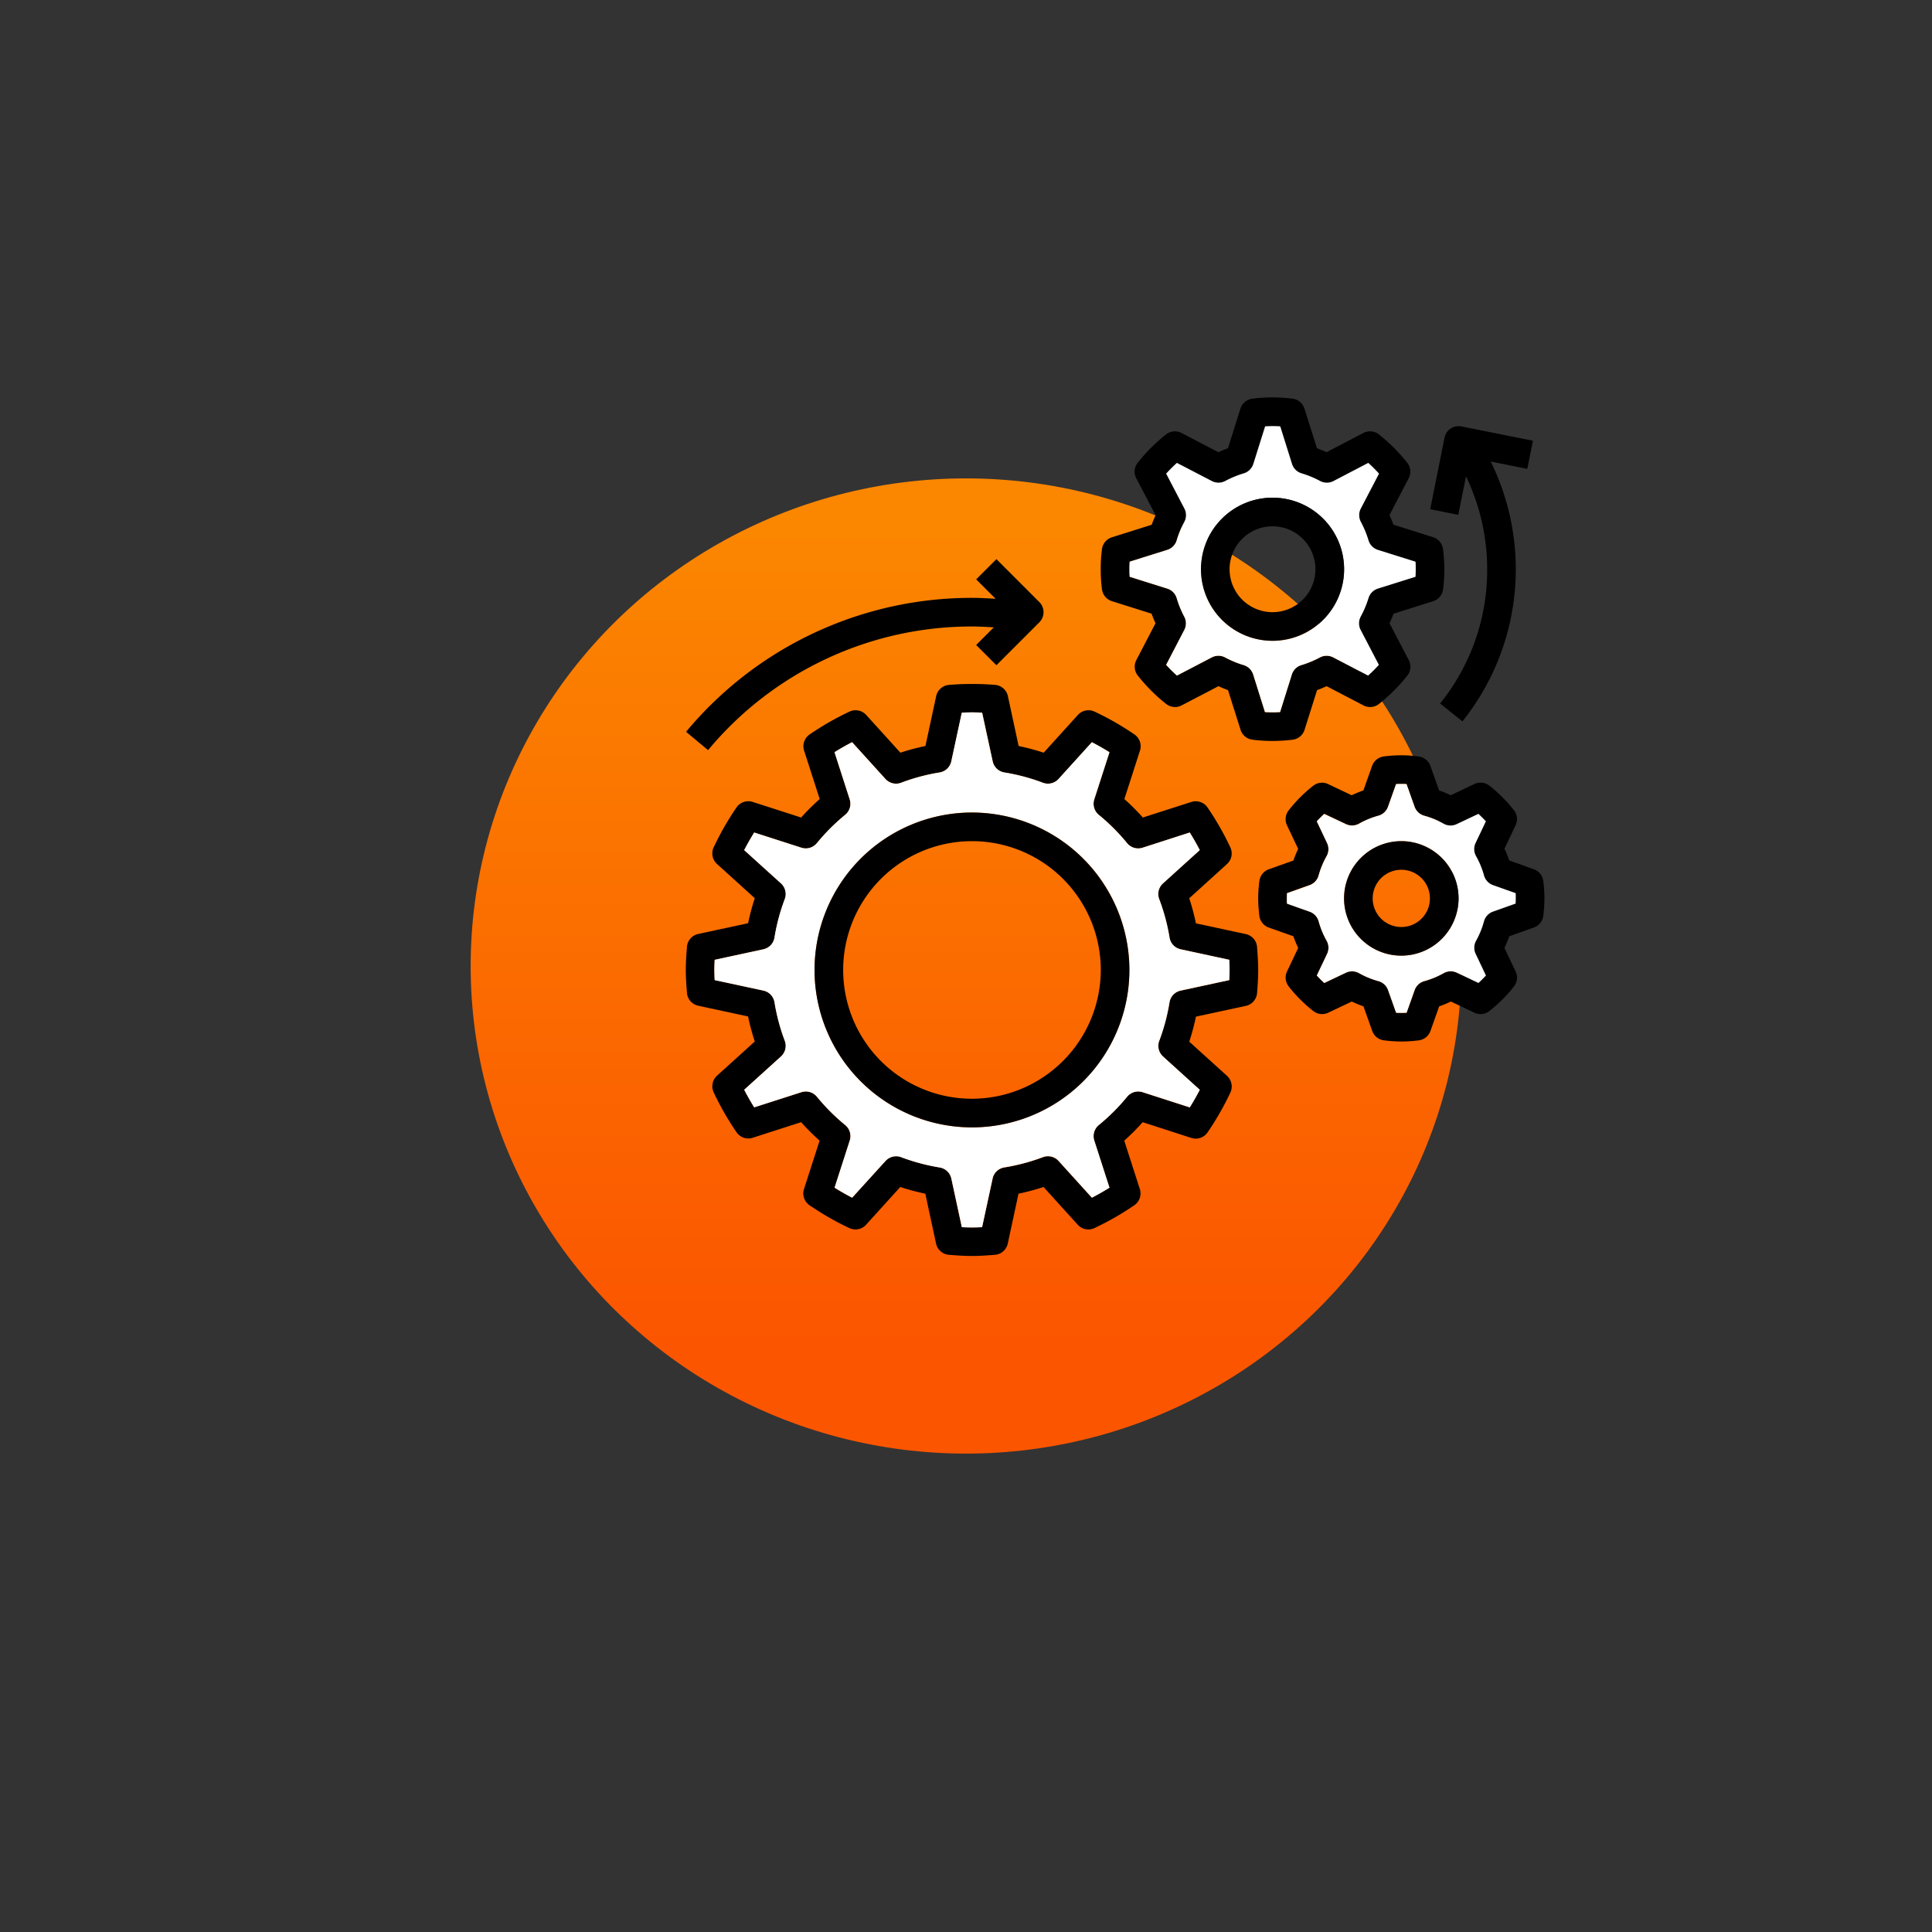
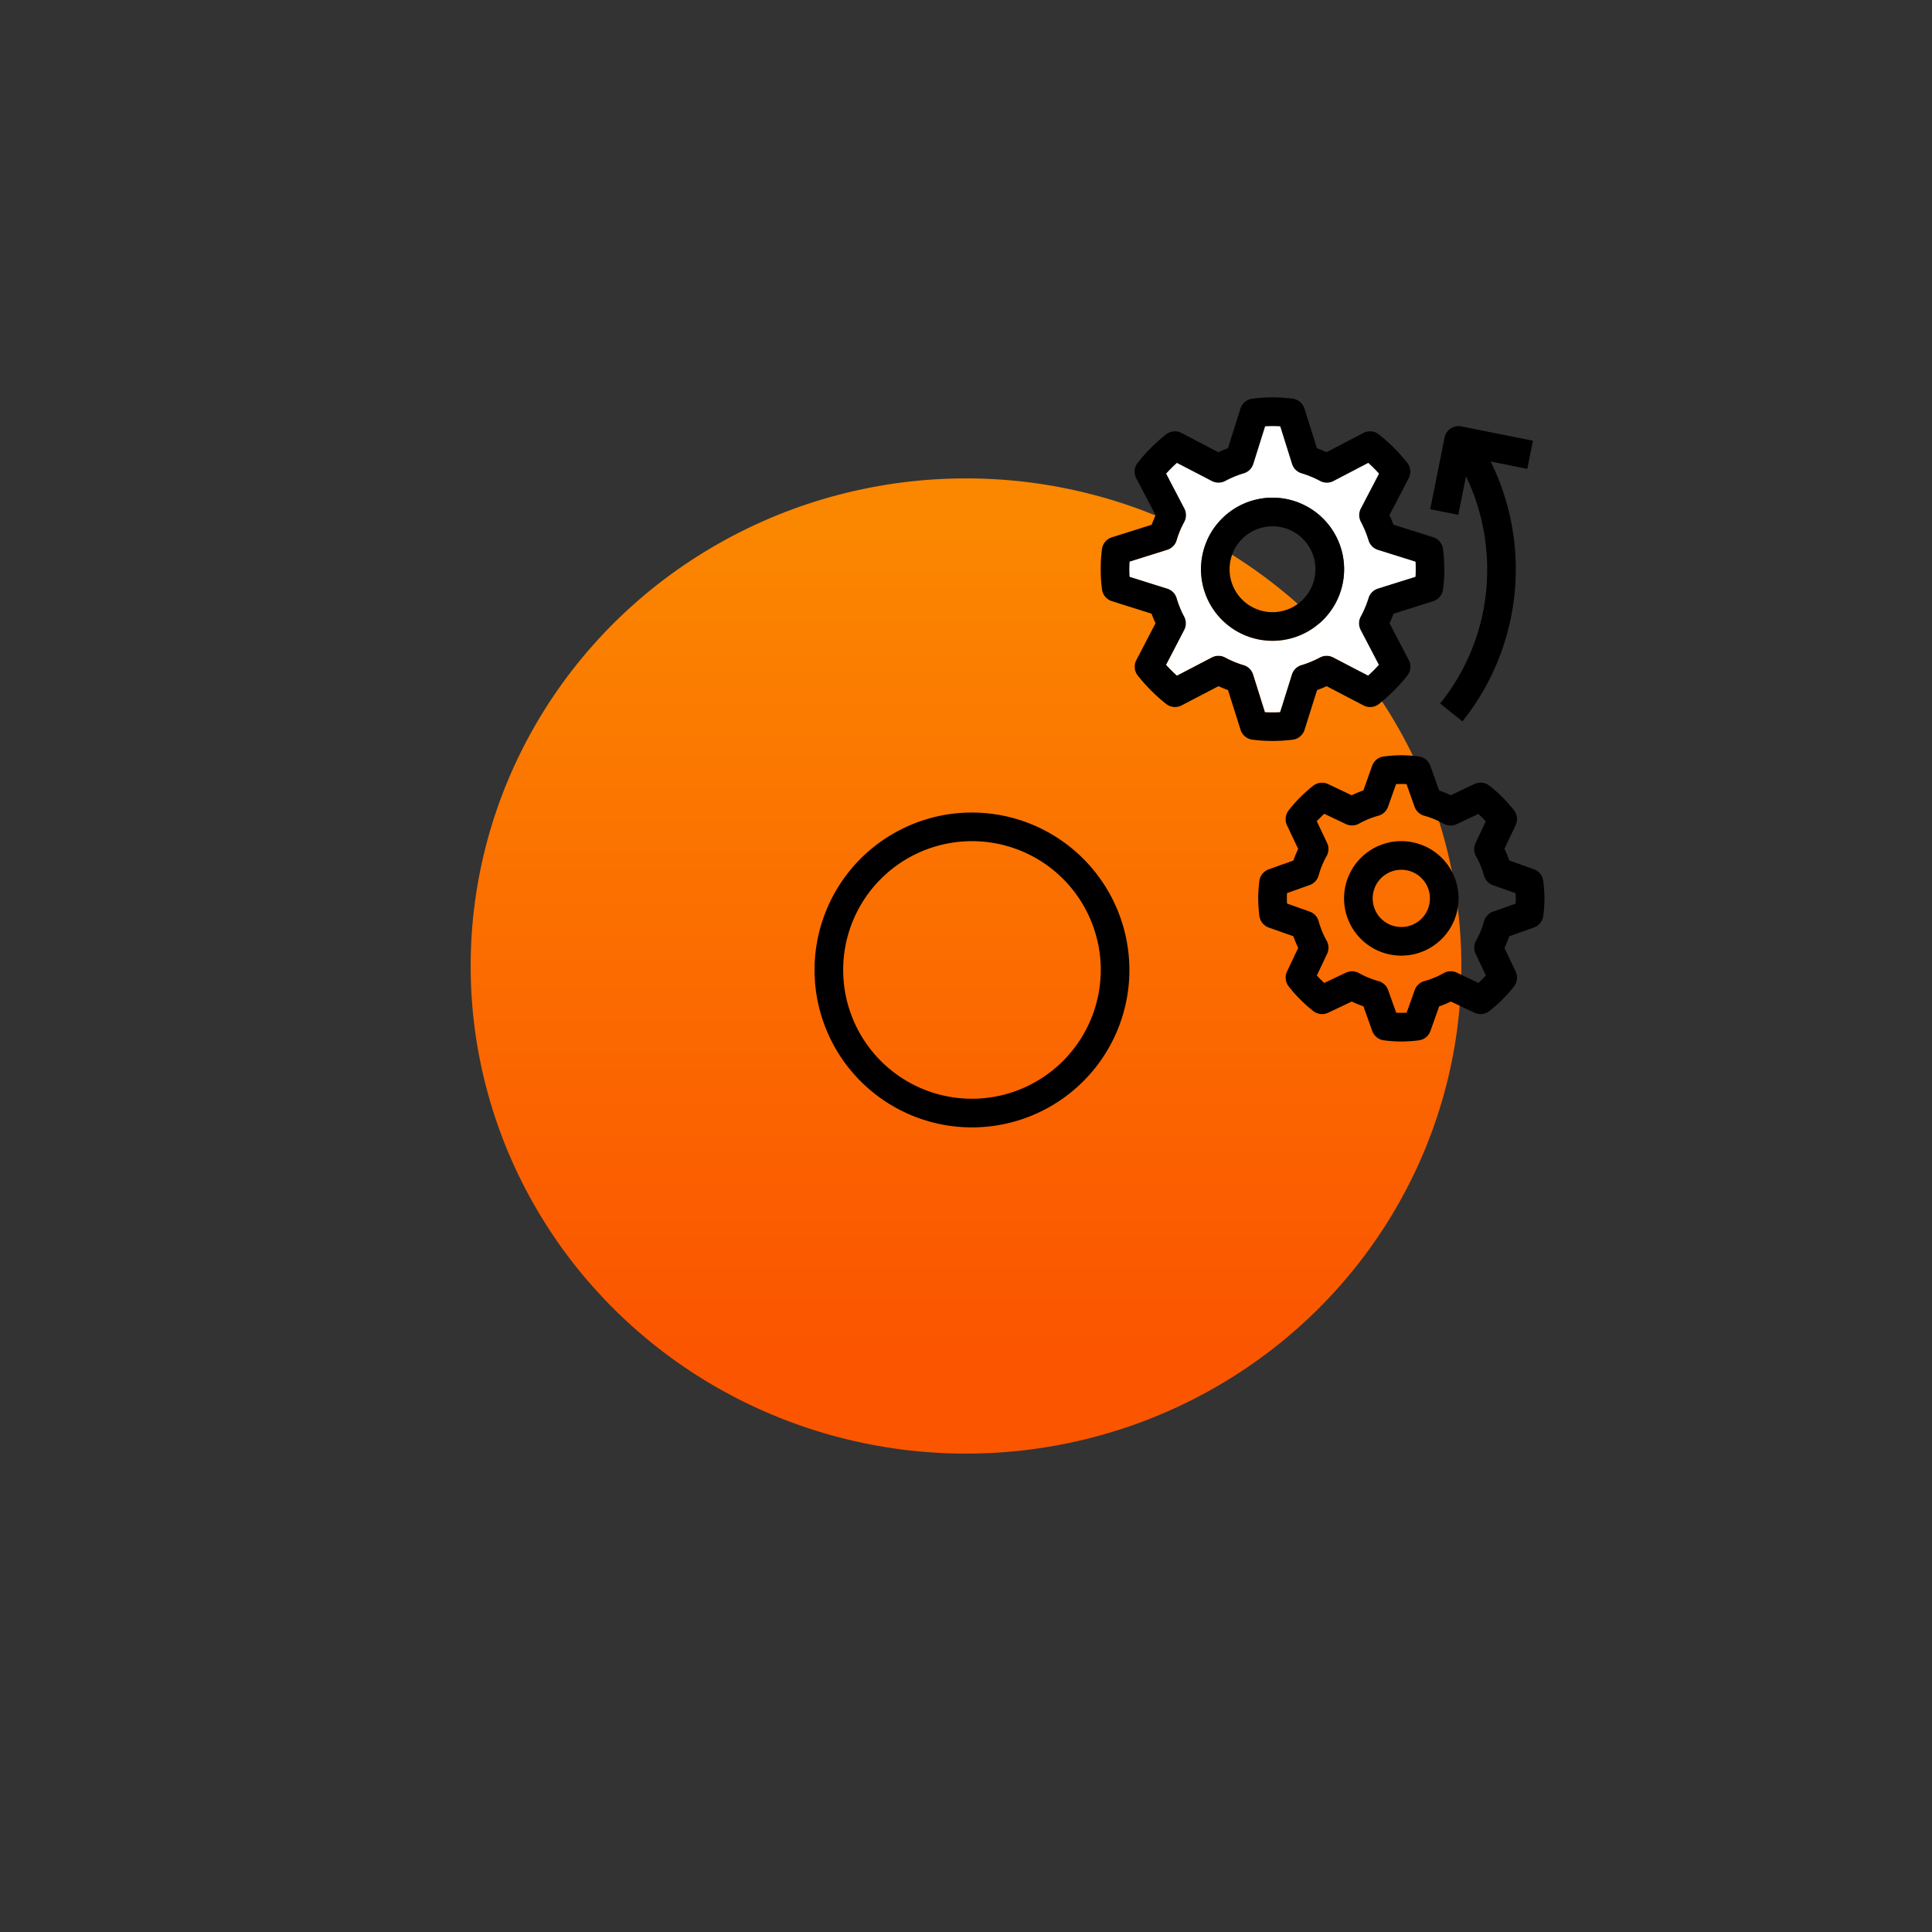
<svg xmlns="http://www.w3.org/2000/svg" id="Livello_1" data-name="Livello 1" viewBox="0 0 1080 1080">
  <rect x="0" y="0" width="1080" height="1080" fill="#333333" stroke="none" />
  <defs>
    <style>.cls-1{fill:url(#linear-gradient);}.cls-2{fill:#fff;}</style>
    <linearGradient id="linear-gradient" x1="-7768.03" y1="750.89" x2="-7768.03" y2="296.14" gradientTransform="matrix(-1, 0, 0, 1, -7228.03, 0)" gradientUnits="userSpaceOnUse">
      <stop offset="0" stop-color="#fb5500" />
      <stop offset="1" stop-color="#fb8600" />
    </linearGradient>
  </defs>
  <title>automation</title>
  <ellipse class="cls-1" cx="540" cy="540" rx="276.9" ry="272.58" />
-   <path d="M702.7,529.34a8,8,0,0,0-6.28-7.18l-27.88-6a128.62,128.62,0,0,0-3.75-14L685.9,483a8,8,0,0,0,1.84-9.37A161,161,0,0,0,675,451.35a8,8,0,0,0-9-3.06L638.85,457a127.21,127.21,0,0,0-10.32-10.32l8.73-27.1a8,8,0,0,0-3.07-9,160,160,0,0,0-22.28-12.77,8,8,0,0,0-9.37,1.85l-19.12,21.1a128.58,128.58,0,0,0-14-3.74l-6-27.88a8,8,0,0,0-7.17-6.29,162.64,162.64,0,0,0-25.74,0,8,8,0,0,0-7.18,6.29l-6,27.88a125.6,125.6,0,0,0-14,3.74l-19.12-21.1a8,8,0,0,0-9.37-1.85,160,160,0,0,0-22.28,12.77,8,8,0,0,0-3.07,9l8.73,27.1A127.21,127.21,0,0,0,447.83,457l-27.09-8.73a8,8,0,0,0-9,3.06,161,161,0,0,0-12.77,22.28,8,8,0,0,0,1.85,9.37l21.11,19.12a128.62,128.62,0,0,0-3.75,14l-27.88,6a8,8,0,0,0-6.29,7.18c-.33,4.26-.64,8.52-.64,12.87s.31,8.61.64,12.86a8,8,0,0,0,6.29,7.19l27.88,6a126.39,126.39,0,0,0,3.75,14l-21.11,19.12a8,8,0,0,0-1.85,9.37,161.57,161.57,0,0,0,12.77,22.28,8,8,0,0,0,9,3.06l27.1-8.73a128.84,128.84,0,0,0,10.32,10.32l-8.73,27.1a8,8,0,0,0,3.07,9,159.4,159.4,0,0,0,22.28,12.77,8,8,0,0,0,9.36-1.85l19.12-21.1a129.37,129.37,0,0,0,14,3.74l6,27.88a8,8,0,0,0,7.18,6.29c4.26.33,8.52.64,12.86.64s8.61-.31,12.87-.64a8,8,0,0,0,7.18-6.29l6-27.88a125.77,125.77,0,0,0,14-3.74l19.12,21.1a8,8,0,0,0,9.37,1.85,161,161,0,0,0,22.28-12.77,8,8,0,0,0,3.06-9l-8.72-27.1a130.38,130.38,0,0,0,10.32-10.31L666,636.13a8,8,0,0,0,9-3.07,158.41,158.41,0,0,0,12.77-22.28,8,8,0,0,0-1.85-9.36L664.8,582.3a129.37,129.37,0,0,0,3.74-14l27.88-6a8,8,0,0,0,6.29-7.18c.33-4.26.63-8.53.63-12.87S703,533.6,702.7,529.34Zm-15.52,18.54L660,553.76a8,8,0,0,0-6.21,6.54A111.23,111.23,0,0,1,648,581.82a8,8,0,0,0,2.11,8.76l20.55,18.63c-1.79,3.43-3.66,6.72-5.6,9.83l-26.36-8.5a8,8,0,0,0-8.65,2.55,112.18,112.18,0,0,1-15.83,15.82,8,8,0,0,0-2.54,8.64l8.5,26.37c-3.12,1.94-6.4,3.82-9.83,5.6L591.73,649a8,8,0,0,0-8.77-2.11,111.57,111.57,0,0,1-21.52,5.75,8,8,0,0,0-6.54,6.21L549,686a104.81,104.81,0,0,1-11.35,0l-5.88-27.21a8,8,0,0,0-6.54-6.21,112,112,0,0,1-21.52-5.75A8,8,0,0,0,495,649l-18.63,20.55c-3.43-1.79-6.72-3.66-9.83-5.6l8.5-26.37a8,8,0,0,0-2.55-8.64,112.71,112.71,0,0,1-15.82-15.83,8,8,0,0,0-8.65-2.54L421.63,619q-2.91-4.66-5.6-9.83l20.56-18.62a8,8,0,0,0,2.11-8.77A111.57,111.57,0,0,1,433,560.28a8,8,0,0,0-6.21-6.54l-27.23-5.85c-.09-1.88-.17-3.78-.17-5.68s.07-3.8.17-5.67l27.22-5.88a8,8,0,0,0,6.21-6.54,111.14,111.14,0,0,1,5.75-21.53,8,8,0,0,0-2.11-8.76L416,475.21c1.8-3.43,3.67-6.72,5.6-9.83L448,473.87a8,8,0,0,0,8.65-2.54,112.71,112.71,0,0,1,15.82-15.83,8,8,0,0,0,2.55-8.64l-8.5-26.37q4.67-2.92,9.83-5.6L495,435.45a8,8,0,0,0,8.77,2.11,110.47,110.47,0,0,1,21.52-5.75,8,8,0,0,0,6.53-6.21l5.87-27.22a107.62,107.62,0,0,1,11.36,0l5.88,27.22a8,8,0,0,0,6.53,6.21A111.14,111.14,0,0,1,583,437.56a8,8,0,0,0,8.76-2.11l18.62-20.55q5.16,2.69,9.84,5.6l-8.5,26.36a8,8,0,0,0,2.54,8.65,112.25,112.25,0,0,1,15.83,15.83,8,8,0,0,0,8.65,2.54l26.36-8.5q2.93,4.68,5.6,9.83L650.1,493.83A8,8,0,0,0,648,502.6a110.85,110.85,0,0,1,5.75,21.52,8,8,0,0,0,6.21,6.54l27.22,5.87c.1,1.88.17,3.77.17,5.68S687.28,546,687.18,547.88Z" />
-   <path class="cls-2" d="M653.75,560.3a8,8,0,0,1,6.21-6.54l27.22-5.88c.1-1.87.16-3.77.16-5.67s-.07-3.8-.17-5.68L660,530.66a8,8,0,0,1-6.21-6.54A110.85,110.85,0,0,0,648,502.6a8,8,0,0,1,2.11-8.77l20.56-18.62q-2.67-5.15-5.6-9.83l-26.36,8.5a8,8,0,0,1-8.65-2.54,112.25,112.25,0,0,0-15.83-15.83,8,8,0,0,1-2.54-8.65l8.5-26.36q-4.68-2.91-9.84-5.6l-18.62,20.55a8,8,0,0,1-8.76,2.11,111.14,111.14,0,0,0-21.53-5.75,8,8,0,0,1-6.53-6.21L549,398.38a107.62,107.62,0,0,0-11.36,0l-5.87,27.22a8,8,0,0,1-6.53,6.21,110.47,110.47,0,0,0-21.52,5.75,8,8,0,0,1-8.77-2.11l-18.63-20.56q-5.16,2.67-9.83,5.6l8.5,26.37a8,8,0,0,1-2.55,8.64,112.71,112.71,0,0,0-15.82,15.83,8,8,0,0,1-8.65,2.54l-26.37-8.49c-1.93,3.11-3.8,6.4-5.6,9.83l20.56,18.62a8,8,0,0,1,2.11,8.76,111.14,111.14,0,0,0-5.75,21.53,8,8,0,0,1-6.21,6.54l-27.22,5.88c-.1,1.87-.17,3.76-.17,5.67s.08,3.8.17,5.68l27.23,5.85a8,8,0,0,1,6.21,6.54,111.57,111.57,0,0,0,5.75,21.52,8,8,0,0,1-2.11,8.77L416,609.19q2.69,5.16,5.6,9.83L448,610.53a8,8,0,0,1,8.65,2.54,112.71,112.71,0,0,0,15.82,15.83,8,8,0,0,1,2.55,8.64l-8.5,26.37c3.11,1.94,6.4,3.81,9.83,5.6L495,649a8,8,0,0,1,8.76-2.11,112,112,0,0,0,21.52,5.75,8,8,0,0,1,6.54,6.21L537.68,686A104.81,104.81,0,0,0,549,686l5.87-27.21a8,8,0,0,1,6.54-6.21A111.57,111.57,0,0,0,583,646.85a8,8,0,0,1,8.77,2.11l18.62,20.56c3.43-1.78,6.71-3.66,9.83-5.6l-8.5-26.37a8,8,0,0,1,2.54-8.64,112.18,112.18,0,0,0,15.83-15.82,8,8,0,0,1,8.65-2.55l26.36,8.5c1.94-3.11,3.81-6.4,5.6-9.83l-20.55-18.63a8,8,0,0,1-2.11-8.76A111.23,111.23,0,0,0,653.75,560.3ZM543.34,630.21a88,88,0,1,1,88-88A88.1,88.1,0,0,1,543.34,630.21Z" />
  <path d="M806.65,307a8,8,0,0,0-5.55-6.71l-22.18-7q-1-2.73-2.21-5.34l10.75-20.6a8,8,0,0,0-.81-8.67,97.15,97.15,0,0,0-15.83-15.83,8,8,0,0,0-8.67-.82l-20.61,10.75c-1.75-.8-3.53-1.54-5.35-2.2l-7-22.19a8,8,0,0,0-6.71-5.54,88.84,88.84,0,0,0-22.34,0,8,8,0,0,0-6.71,5.54l-7,22.19q-2.73,1-5.35,2.21l-20.6-10.76a8,8,0,0,0-8.66.82,96.76,96.76,0,0,0-15.83,15.83,8,8,0,0,0-.83,8.67L646,288c-.8,1.74-1.54,3.52-2.2,5.34l-22.19,7A8,8,0,0,0,616,307a89.47,89.47,0,0,0,0,22.34,8,8,0,0,0,5.54,6.71l22.19,7c.66,1.81,1.4,3.6,2.21,5.34L635.22,369a8,8,0,0,0,.82,8.66,96.82,96.82,0,0,0,15.83,15.84,8,8,0,0,0,8.67.82l20.6-10.74q2.61,1.2,5.34,2.2l7,22.18a8,8,0,0,0,6.71,5.54,94.64,94.64,0,0,0,11.18.71,96.13,96.13,0,0,0,11.17-.7,8,8,0,0,0,6.71-5.54l7-22.19c1.82-.66,3.6-1.4,5.35-2.2l20.6,10.75a8,8,0,0,0,8.66-.82,96.76,96.76,0,0,0,15.83-15.83,8,8,0,0,0,.83-8.66l-10.76-20.6q1.21-2.62,2.21-5.35l22.19-7a8,8,0,0,0,5.54-6.71,94.1,94.1,0,0,0,.7-11.17A96.13,96.13,0,0,0,806.65,307Zm-15.44,15.38-21,6.6a8,8,0,0,0-5.27,5.33,56.45,56.45,0,0,1-4.27,10.35,8,8,0,0,0,0,7.49l10.15,19.46a80.87,80.87,0,0,1-6,6L745.33,367.5a8,8,0,0,0-7.49,0,56.37,56.37,0,0,1-10.35,4.28,8,8,0,0,0-5.34,5.26l-6.59,21a65.87,65.87,0,0,1-8.43,0l-6.59-21a8,8,0,0,0-5.34-5.26,55.42,55.42,0,0,1-10.34-4.28,8,8,0,0,0-7.5,0L657.9,377.65c-2.1-1.9-4.11-3.91-6-6l10.16-19.46a8,8,0,0,0,0-7.49,55.09,55.09,0,0,1-4.27-10.35,8,8,0,0,0-5.27-5.33l-21-6.6c-.1-1.46-.14-2.86-.14-4.21s0-2.75.14-4.22l21-6.59a8,8,0,0,0,5.27-5.34A54.72,54.72,0,0,1,662,291.72a8,8,0,0,0,0-7.5L651.9,264.77a82.84,82.84,0,0,1,6-6l19.46,10.15a8,8,0,0,0,7.49-.05,56.45,56.45,0,0,1,10.35-4.27,8,8,0,0,0,5.34-5.26l6.59-21a69.74,69.74,0,0,1,8.43,0l6.59,21a8,8,0,0,0,5.34,5.26,56.07,56.07,0,0,1,10.34,4.27,8,8,0,0,0,7.5.05l19.45-10.15a77.2,77.2,0,0,1,6,6l-10.15,19.45a8,8,0,0,0,0,7.49A57,57,0,0,1,765,302.06a8,8,0,0,0,5.27,5.34l21,6.59c.09,1.47.13,2.87.13,4.22S791.3,321,791.21,322.42Z" />
  <path class="cls-2" d="M765,334.35a8,8,0,0,1,5.27-5.33l21-6.6c.09-1.46.13-2.86.13-4.21s0-2.75-.13-4.22l-21-6.59a8,8,0,0,1-5.27-5.34,57,57,0,0,0-4.27-10.35,8,8,0,0,1,0-7.49l10.15-19.45a77.2,77.2,0,0,0-6-6l-19.45,10.15a8,8,0,0,1-7.5-.05,56.07,56.07,0,0,0-10.34-4.27,8,8,0,0,1-5.34-5.26l-6.59-21a69.74,69.74,0,0,0-8.43,0l-6.59,21a8,8,0,0,1-5.34,5.26,56.45,56.45,0,0,0-10.35,4.27,8,8,0,0,1-7.49.05L657.9,258.77a82.84,82.84,0,0,0-6,6l10.16,19.45a8,8,0,0,1,0,7.5,54.72,54.72,0,0,0-4.27,10.34,8,8,0,0,1-5.27,5.34l-21,6.59c-.1,1.47-.14,2.87-.14,4.22s0,2.75.14,4.21l21,6.6a8,8,0,0,1,5.27,5.33A55.09,55.09,0,0,0,662,344.7a8,8,0,0,1,0,7.49L651.9,371.65c1.89,2.09,3.9,4.1,6,6l19.46-10.15a8,8,0,0,1,7.5,0,55.42,55.42,0,0,0,10.34,4.28,8,8,0,0,1,5.34,5.26l6.59,21a65.87,65.87,0,0,0,8.43,0l6.59-21a8,8,0,0,1,5.34-5.26,56.37,56.37,0,0,0,10.35-4.28,8,8,0,0,1,7.49,0l19.45,10.15a80.87,80.87,0,0,0,6-6l-10.15-19.46a8,8,0,0,1,0-7.49A56.45,56.45,0,0,0,765,334.35Zm-53.61,23.86a40,40,0,1,1,40-40A40.05,40.05,0,0,1,711.34,358.21Z" />
  <path d="M862.7,492.5a8,8,0,0,0-5.26-6.58L843.7,481a65.6,65.6,0,0,0-2.7-6.54l6.25-13.16a8,8,0,0,0-.93-8.35,80.64,80.64,0,0,0-13.75-13.76,8,8,0,0,0-8.36-.93L811,444.55a64.4,64.4,0,0,0-6.53-2.69l-4.89-13.74a8,8,0,0,0-6.57-5.26,73.41,73.41,0,0,0-19.42,0,8,8,0,0,0-6.57,5.26l-4.88,13.74a64.63,64.63,0,0,0-6.54,2.7l-13.16-6.25a8,8,0,0,0-8.35.93A80.29,80.29,0,0,0,720.37,453a8,8,0,0,0-.93,8.36l6.25,13.17a64.4,64.4,0,0,0-2.69,6.53l-13.74,4.89a8,8,0,0,0-5.27,6.57,78.49,78.49,0,0,0-.65,9.7,80.61,80.61,0,0,0,.64,9.7,8,8,0,0,0,5.27,6.58L723,523.37a65.42,65.42,0,0,0,2.7,6.53l-6.25,13.16a8,8,0,0,0,.93,8.36,80.64,80.64,0,0,0,13.75,13.76,8,8,0,0,0,8.36.92l13.17-6.24a63.4,63.4,0,0,0,6.53,2.68l4.88,13.75a8,8,0,0,0,6.58,5.26,77,77,0,0,0,9.7.66,80.64,80.64,0,0,0,9.71-.64,8,8,0,0,0,6.57-5.27l4.88-13.74a62.4,62.4,0,0,0,6.54-2.7l13.16,6.25a7.93,7.93,0,0,0,8.35-.93,80.29,80.29,0,0,0,13.76-13.75,8,8,0,0,0,.93-8.36L841,529.9a64.22,64.22,0,0,0,2.69-6.52l13.74-4.89a8,8,0,0,0,5.27-6.58,76.83,76.83,0,0,0,.65-9.7A78.64,78.64,0,0,0,862.7,492.5Zm-15.44,12.63-12.68,4.5a8,8,0,0,0-5,5.4,47.5,47.5,0,0,1-4.44,10.78,8,8,0,0,0-.26,7.37l5.74,12.1q-2,2.19-4.17,4.17l-12.1-5.75A8,8,0,0,0,807,544a47.81,47.81,0,0,1-10.77,4.44,8,8,0,0,0-5.4,5l-4.51,12.68a56.88,56.88,0,0,1-5.84,0l-4.5-12.68a8,8,0,0,0-5.4-5A48,48,0,0,1,759.75,544a8.09,8.09,0,0,0-7.37-.27l-12.1,5.75q-2.19-2-4.17-4.17l5.75-12.1a8,8,0,0,0-.27-7.37A48,48,0,0,1,737.15,515a8,8,0,0,0-5-5.41l-12.68-4.5c-.06-1-.1-1.94-.1-2.92s0-2,.08-2.92l12.68-4.51a8,8,0,0,0,5-5.4,47.34,47.34,0,0,1,4.45-10.78,8,8,0,0,0,.26-7.37l-5.74-12.1c1.32-1.46,2.72-2.85,4.16-4.17l12.11,5.74a8,8,0,0,0,7.37-.26A47.92,47.92,0,0,1,770.5,456a8,8,0,0,0,5.41-5l4.51-12.68a51.72,51.72,0,0,1,5.84,0l4.5,12.68a8,8,0,0,0,5.4,5,47.69,47.69,0,0,1,10.78,4.44,8,8,0,0,0,7.36.26L826.41,455c1.45,1.33,2.85,2.72,4.17,4.17l-5.75,12.1a8,8,0,0,0,.27,7.37,47.81,47.81,0,0,1,4.44,10.77,8,8,0,0,0,5,5.41l12.68,4.5c.06,1,.09,1.94.09,2.93S847.31,504.16,847.26,505.13Z" />
-   <path class="cls-2" d="M847.25,499.28l-12.68-4.5a8,8,0,0,1-5-5.41,47.81,47.81,0,0,0-4.44-10.77,8,8,0,0,1-.27-7.37l5.75-12.1c-1.32-1.45-2.72-2.84-4.17-4.17L814.3,460.7a8,8,0,0,1-7.36-.26A47.69,47.69,0,0,0,796.16,456a8,8,0,0,1-5.4-5l-4.5-12.68a51.72,51.72,0,0,0-5.84,0L775.91,451a8,8,0,0,1-5.41,5,47.92,47.92,0,0,0-10.76,4.44,8,8,0,0,1-7.37.26L740.26,455c-1.44,1.32-2.84,2.71-4.16,4.17l5.74,12.1a8,8,0,0,1-.26,7.37,47.34,47.34,0,0,0-4.45,10.78,8,8,0,0,1-5,5.4l-12.68,4.51c0,1-.08,1.93-.08,2.92s0,2,.1,2.92l12.68,4.5a8,8,0,0,1,5,5.41,48,48,0,0,0,4.44,10.77,8,8,0,0,1,.27,7.37l-5.75,12.1q2,2.18,4.17,4.17l12.1-5.75a8.09,8.09,0,0,1,7.37.27,48,48,0,0,0,10.78,4.44,8,8,0,0,1,5.4,5l4.5,12.68a56.88,56.88,0,0,0,5.84,0l4.51-12.68a8,8,0,0,1,5.4-5A47.81,47.81,0,0,0,807,544a8,8,0,0,1,7.37-.27l12.1,5.75q2.18-2,4.17-4.17l-5.74-12.1a8,8,0,0,1,.26-7.37A47.5,47.5,0,0,0,829.55,515a8,8,0,0,1,5-5.4l12.68-4.5c0-1,.08-1.94.08-2.92S847.31,500.26,847.25,499.28Zm-63.91,34.93a32,32,0,1,1,32-32A32,32,0,0,1,783.34,534.21Z" />
  <path d="M543.34,454.21a88,88,0,1,0,88,88A88.1,88.1,0,0,0,543.34,454.21Zm0,160a72,72,0,1,1,72-72A72.1,72.1,0,0,1,543.34,614.21Z" />
-   <path d="M383.52,409.08l12.29,10.25a191.6,191.6,0,0,1,147.53-69.12c4.08,0,8.14.23,12.2.49l-9.85,9.86L557,371.87l24-24a8,8,0,0,0,0-11.31l-24-24-11.31,11.31,10.87,10.87c-4.4-.28-8.81-.53-13.22-.53a207.59,207.59,0,0,0-159.82,74.87Z" />
  <path d="M711.34,278.21a40,40,0,1,0,40,40A40,40,0,0,0,711.34,278.21Zm0,64a24,24,0,1,1,24-24A24,24,0,0,1,711.34,342.21Z" />
  <path d="M783.34,470.21a32,32,0,1,0,32,32A32,32,0,0,0,783.34,470.21Zm0,48a16,16,0,1,1,16-16A16,16,0,0,1,783.34,518.21Z" />
  <path d="M856.91,246.37l-40-8a8,8,0,0,0-9.41,6.27l-8,40,15.68,3.15,4.32-21.54a120.08,120.08,0,0,1,11.84,52,118.68,118.68,0,0,1-26.32,75l12.49,10A136.15,136.15,0,0,0,833.3,258l20.48,4.1Z" />
</svg>